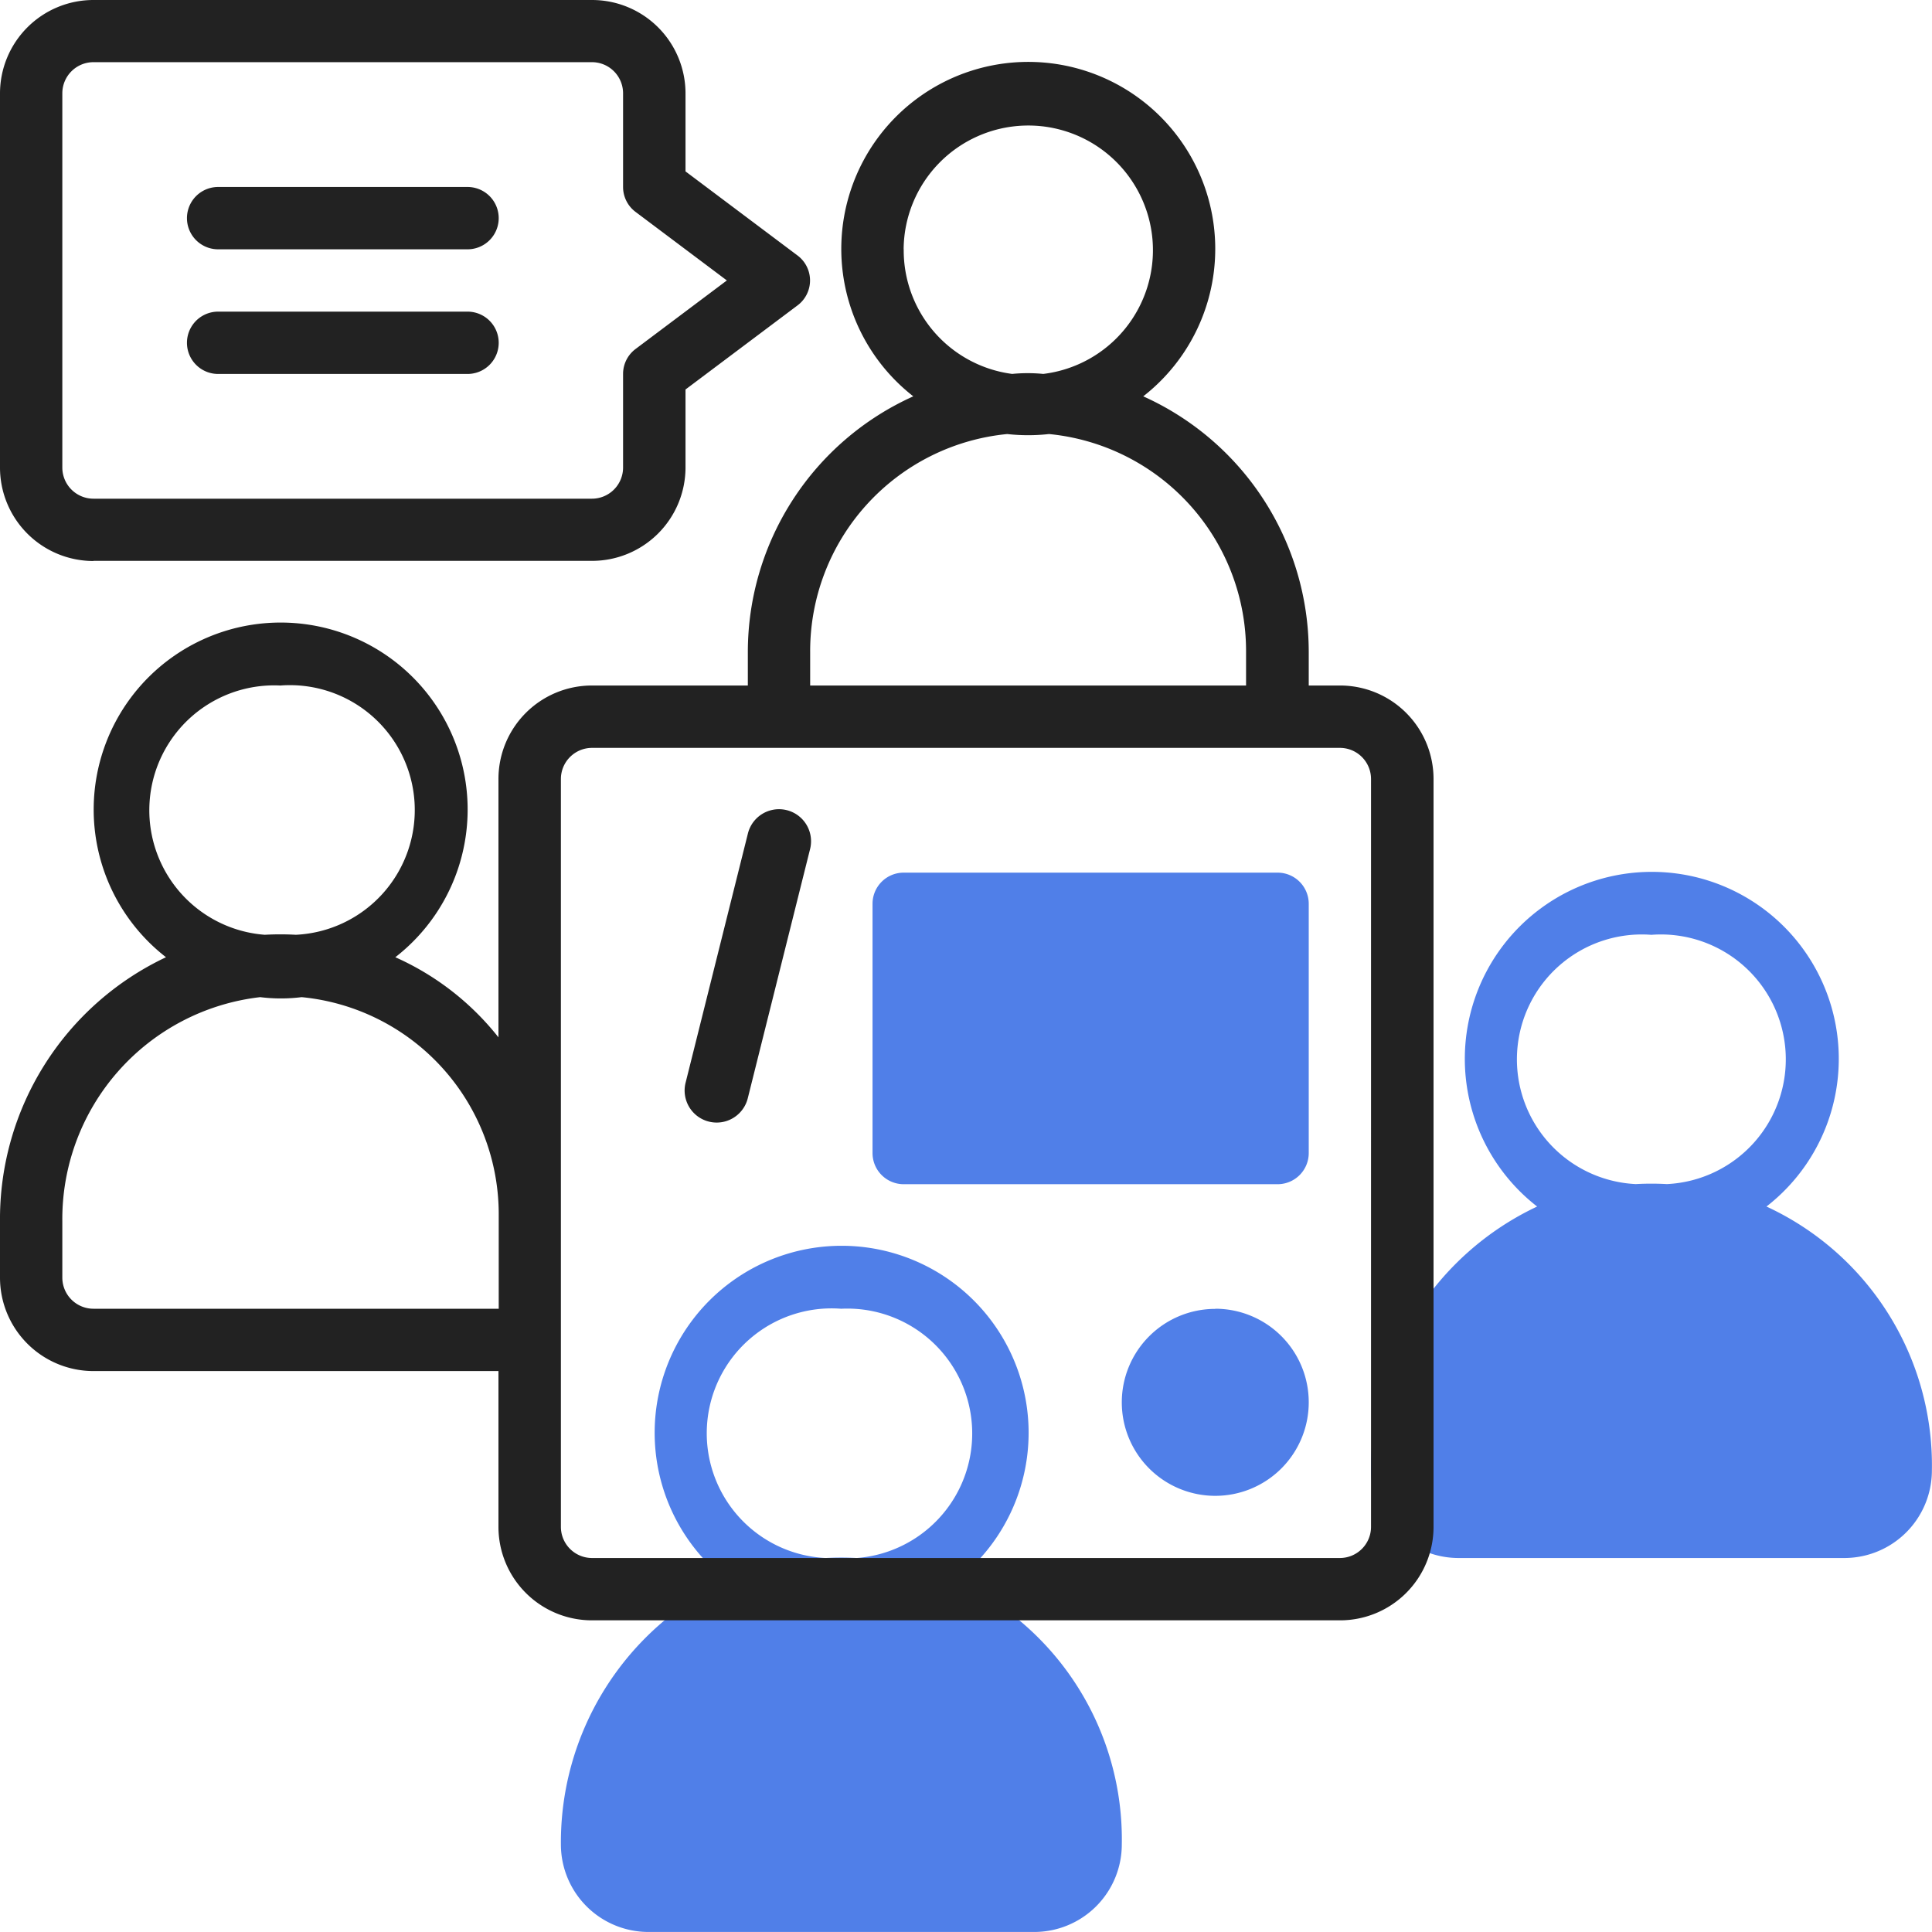
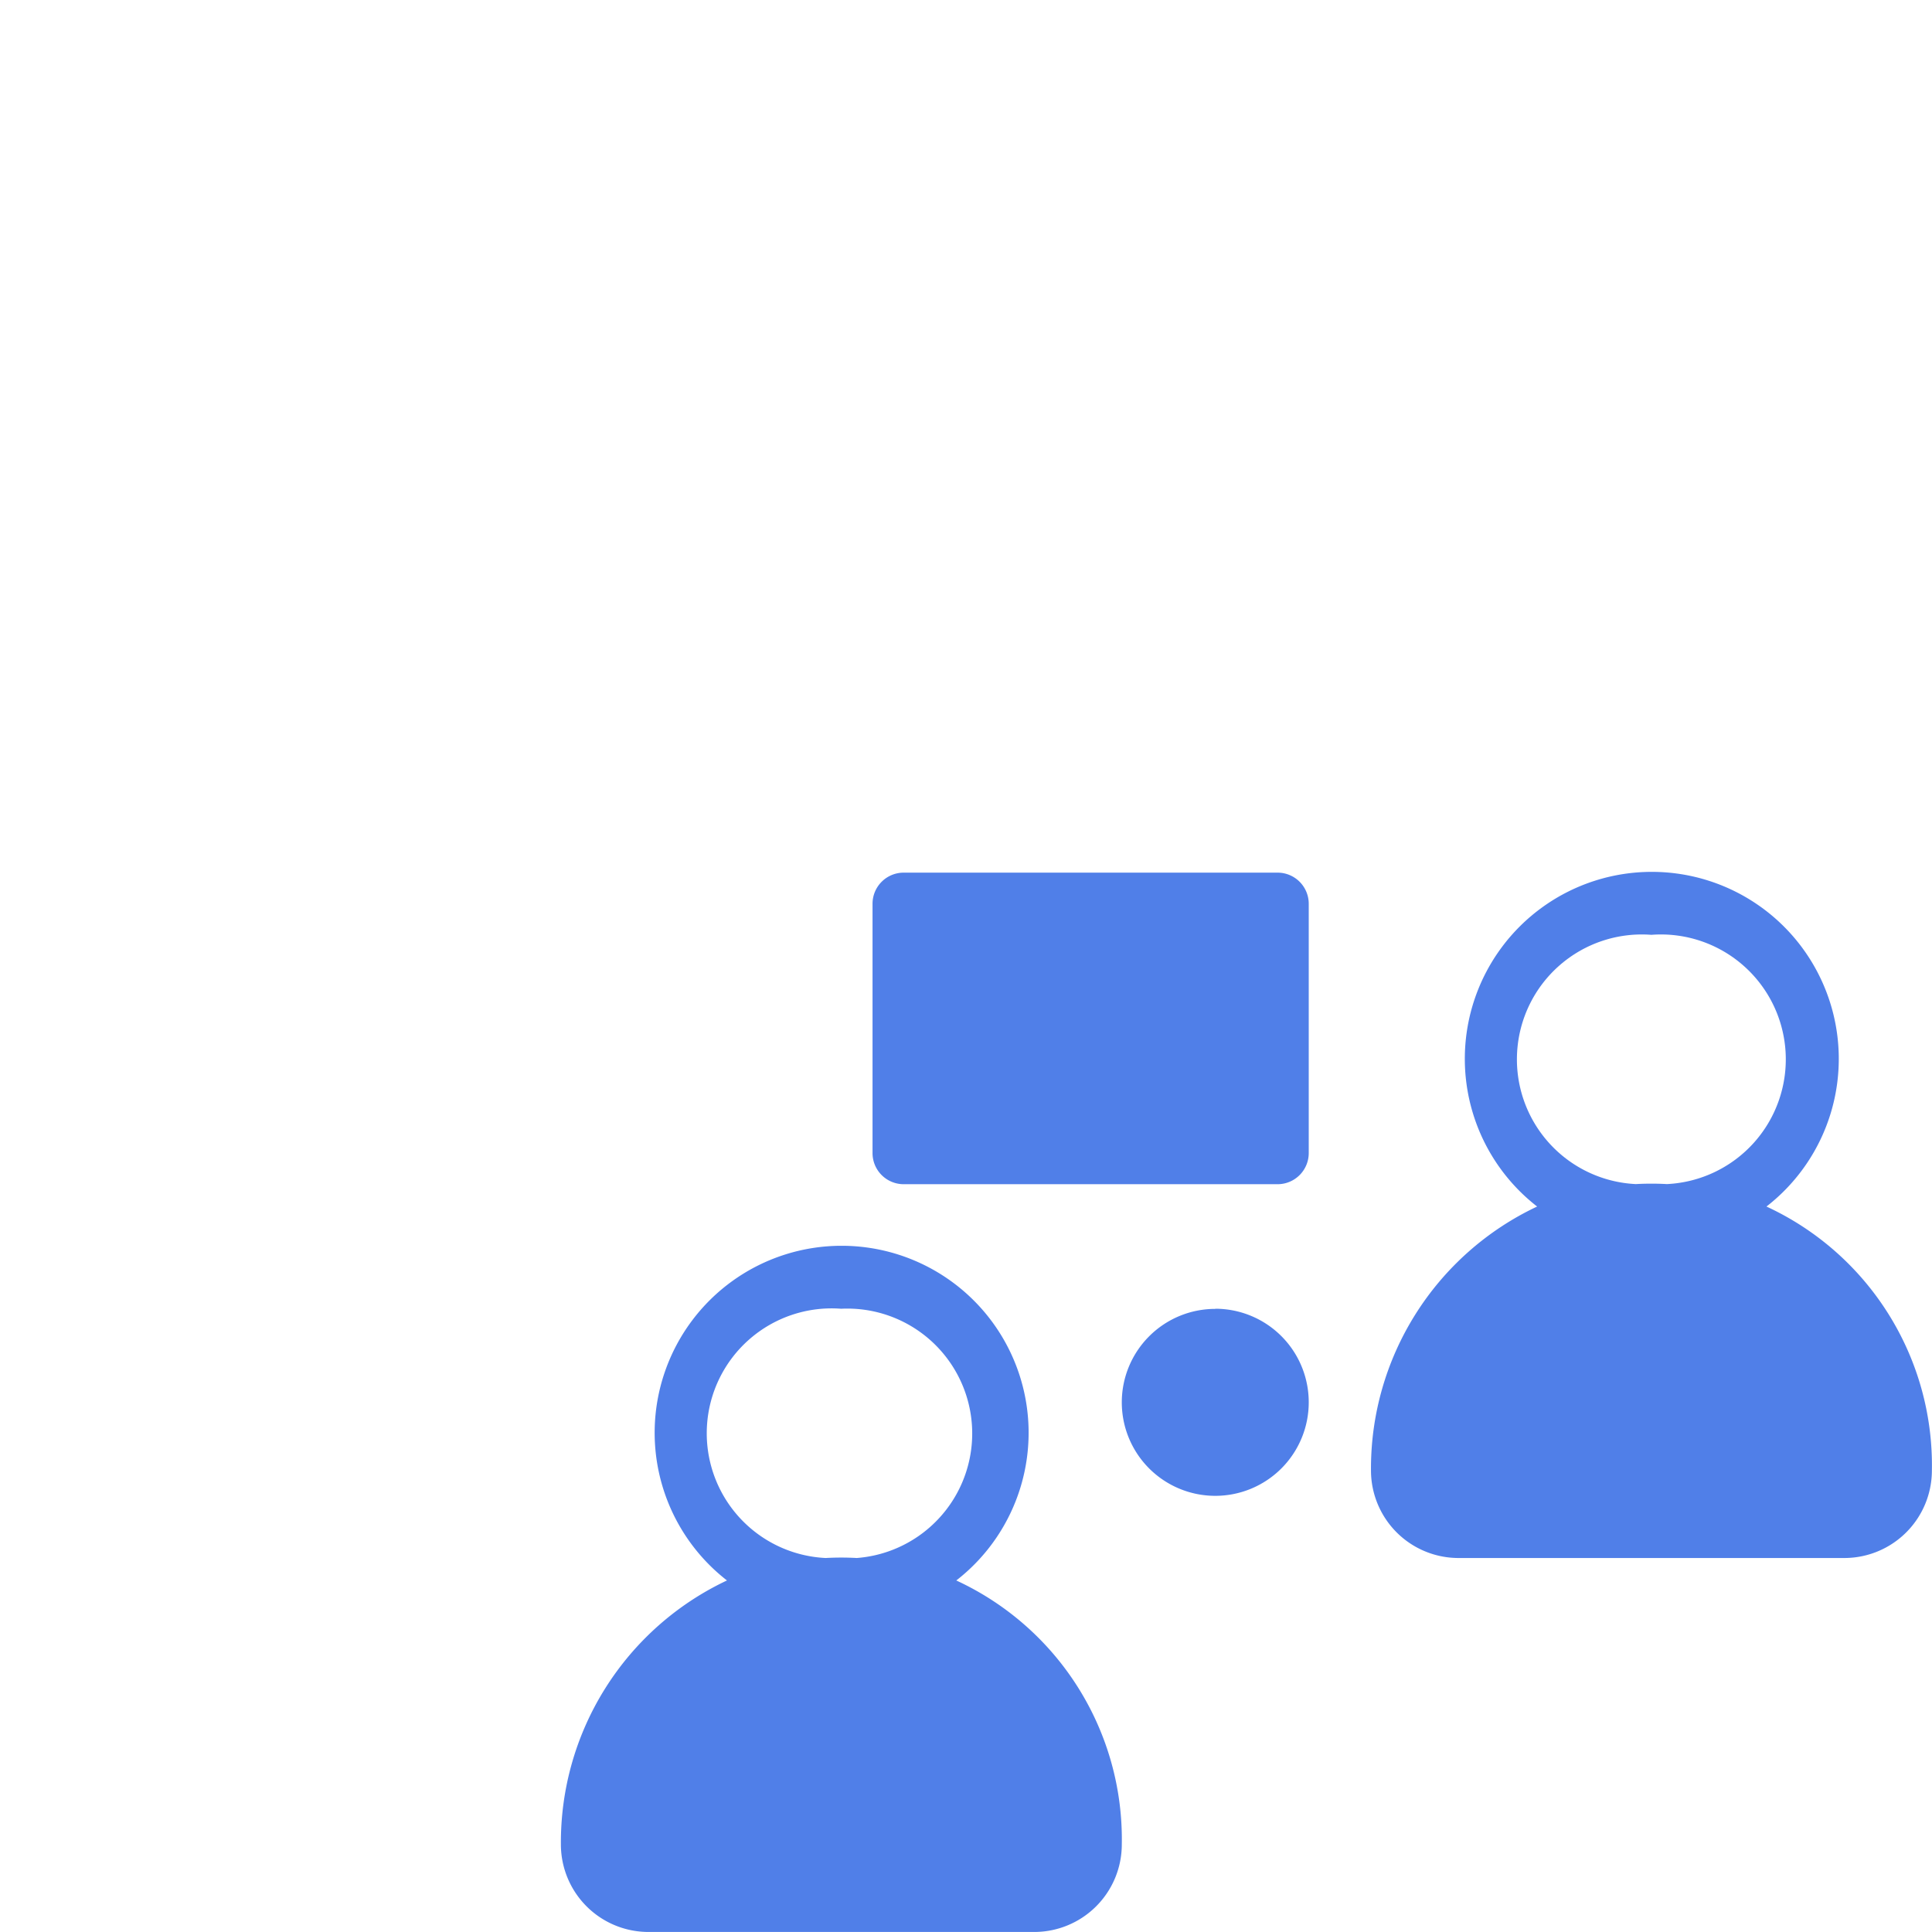
<svg xmlns="http://www.w3.org/2000/svg" width="50" height="49.998" viewBox="0 0 50 49.998">
  <path d="M50.2,37.641a4.839,4.839,0,1,0-5.935,0,7.492,7.492,0,0,0-4.3,6.838,2.266,2.266,0,0,0,2.258,2.258h10a2.266,2.266,0,0,0,2.258-2.258A7.379,7.379,0,0,0,50.2,37.641Zm-2.976-7.032a3.232,3.232,0,1,1,.4,6.451,7.258,7.258,0,0,0-.806,0,3.232,3.232,0,1,1,.4-6.451ZM29.233,47.318a4.839,4.839,0,1,0-5.935,0A7.492,7.492,0,0,0,19,54.157a2.266,2.266,0,0,0,2.258,2.258h10a2.266,2.266,0,0,0,2.258-2.258,7.379,7.379,0,0,0-4.282-6.838Zm-2.976-7.032a3.232,3.232,0,0,1,.4,6.451,7.258,7.258,0,0,0-.806,0,3.232,3.232,0,1,1,.4-6.451ZM37.548,29H27.871a.806.806,0,0,0-.806.806v6.451a.806.806,0,0,0,.806.806h9.677a.806.806,0,0,0,.806-.806V29.8A.806.806,0,0,0,37.548,29Zm-1.613,11.29a2.419,2.419,0,1,0,2.419,2.419A2.419,2.419,0,0,0,35.935,40.286Z" transform="translate(-4.484 -6.416)" fill="#507fe8" />
-   <path d="M35.676,18.741H34.87v-.863a7.258,7.258,0,0,0-4.283-6.621,4.839,4.839,0,1,0-5.951,0,7.258,7.258,0,0,0-4.282,6.621v.863H16.322A2.419,2.419,0,0,0,13.9,21.161v6.685a7.056,7.056,0,0,0-2.669-2.073,4.839,4.839,0,1,0-5.935,0A7.492,7.492,0,0,0,1,32.612v1.452a2.419,2.419,0,0,0,2.419,2.419H13.9v4.032a2.419,2.419,0,0,0,2.419,2.419H35.676A2.419,2.419,0,0,0,38.1,40.515V21.161A2.419,2.419,0,0,0,35.676,18.741ZM24.386,7.451A3.226,3.226,0,1,1,28,10.677a4.137,4.137,0,0,0-.806,0,3.226,3.226,0,0,1-2.806-3.226ZM21.967,17.878a5.645,5.645,0,0,1,5.1-5.645,4.838,4.838,0,0,0,1.081,0,5.645,5.645,0,0,1,5.1,5.645v.863H21.967Zm-13.709.863a3.232,3.232,0,1,1,.4,6.451,7.258,7.258,0,0,0-.806,0,3.232,3.232,0,0,1,.4-6.451ZM3.419,34.87a.806.806,0,0,1-.806-.806V32.612a5.782,5.782,0,0,1,5.121-5.806,4.339,4.339,0,0,0,1.073,0,5.645,5.645,0,0,1,5.1,5.645V34.87Zm33.063,5.645a.806.806,0,0,1-.806.806H16.322a.806.806,0,0,1-.806-.806V21.161a.806.806,0,0,1,.806-.806H35.676a.806.806,0,0,1,.806.806Zm-33.063-25h12.9A2.419,2.419,0,0,0,18.741,13.1V11.08l2.9-2.177a.806.806,0,0,0,0-1.29l-2.9-2.177V3.419A2.419,2.419,0,0,0,16.322,1H3.419A2.419,2.419,0,0,0,1,3.419V13.1a2.419,2.419,0,0,0,2.419,2.419Zm-.806-12.1a.806.806,0,0,1,.806-.806h12.9a.806.806,0,0,1,.806.806V5.839a.806.806,0,0,0,.323.645l2.363,1.774-2.363,1.774a.806.806,0,0,0-.323.645V13.1a.806.806,0,0,1-.806.806H3.419a.806.806,0,0,1-.806-.806ZM6.645,5.839H13.1a.806.806,0,1,1,0,1.613H6.645a.806.806,0,1,1,0-1.613Zm0,3.226H13.1a.806.806,0,1,1,0,1.613H6.645a.806.806,0,1,1,0-1.613Zm15.322,13.9-1.613,6.451a.829.829,0,0,1-1.613-.387l1.613-6.451a.829.829,0,1,1,1.613.387Z" transform="translate(-1 -1)" fill="#222" />
</svg>